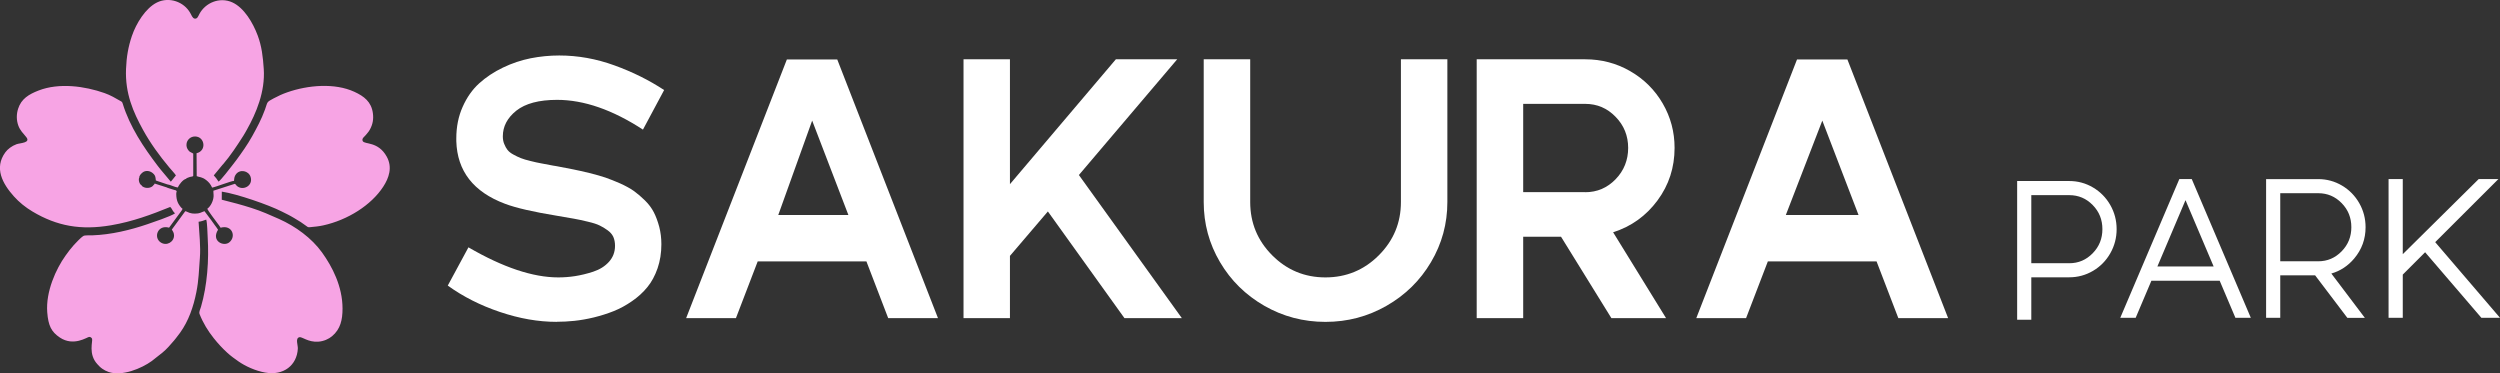
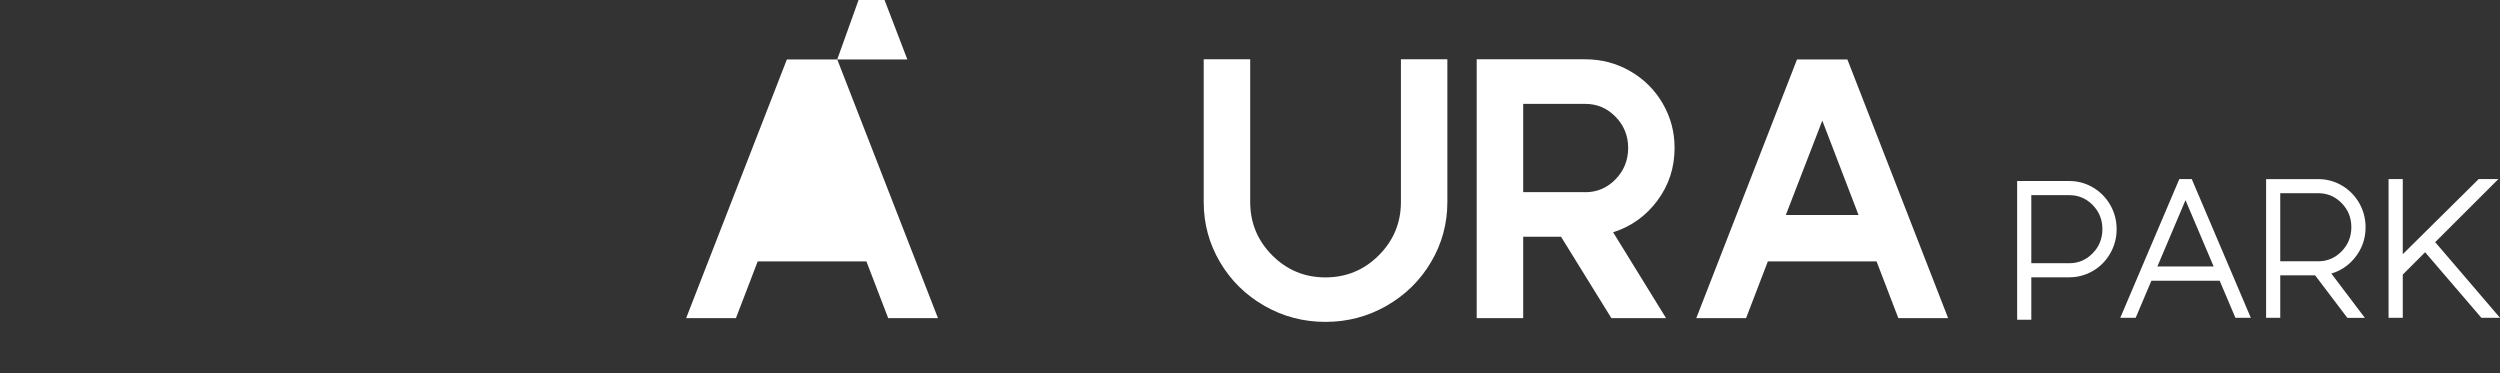
<svg xmlns="http://www.w3.org/2000/svg" id="uuid-faa3b673-7925-4610-811e-45149ec9ab53" width="978.62" height="146.14" viewBox="0 0 978.62 146.14">
  <rect x="0" y="0" width="978.62" height="146.14" fill="#333333" stroke="none" />
  <defs>
    <style>.uuid-dceb2f2d-85be-4b4f-bf89-090556287aed{fill:#fff;}.uuid-dceb2f2d-85be-4b4f-bf89-090556287aed,.uuid-1d715030-3b85-4602-ade8-fbee0b6fb692{fill-rule:evenodd;}.uuid-1d715030-3b85-4602-ade8-fbee0b6fb692{fill:#f7a4e4;}</style>
  </defs>
  <path class="uuid-dceb2f2d-85be-4b4f-bf89-090556287aed" d="M795.15,108.54v16.61h-5.54v-54.29h20.4c3.33,0,6.45.84,9.32,2.54,2.85,1.69,5.1,3.99,6.74,6.86,1.67,2.92,2.48,6.08,2.48,9.44s-.81,6.52-2.48,9.45c-1.64,2.88-3.89,5.19-6.75,6.87-2.87,1.69-5.98,2.53-9.31,2.53h-14.86ZM868.88,109.89h-26.72l-6.15,14.5h-6.03l23.11-54.29h4.87l23.11,54.29h-6.03l-6.15-14.5h0ZM912.59,107.06l13.13,17.37h-6.85l-12.61-16.64h-13.66v16.61h-5.54v-54.29h20.4c3.33,0,6.45.84,9.32,2.54,2.85,1.69,5.1,3.99,6.74,6.86,1.67,2.92,2.48,6.08,2.48,9.44,0,4.62-1.48,8.71-4.45,12.24-2.44,2.89-5.43,4.87-8.95,5.88h0ZM949.32,98.73l-8.76,8.76v16.9h-5.56v-54.29h5.56v29.4l29.72-29.4h7.71l-24.73,24.69,25.35,29.6h-7.29l-22.01-25.65h0ZM795.15,76.39v26.65h14.86c3.62,0,6.64-1.31,9.17-3.9,2.57-2.63,3.8-5.77,3.8-9.44s-1.22-6.81-3.8-9.44c-2.53-2.58-5.56-3.87-9.17-3.87h-14.86ZM844.5,104.32h22.03l-11.02-25.97-11.01,25.97h0ZM892.6,75.63v26.65h14.86c3.62,0,6.64-1.31,9.17-3.9,2.57-2.63,3.8-5.77,3.8-9.44s-1.22-6.81-3.8-9.44c-2.53-2.58-5.56-3.87-9.17-3.87h-14.86Z" />
-   <path class="uuid-dceb2f2d-85be-4b4f-bf89-090556287aed" d="M217.91,125.99c-7.18,0-14.58-1.29-22.22-3.87-7.62-2.56-14.43-6.01-20.41-10.33l8.09-14.97c13.51,7.85,25.23,11.77,35.13,11.77,2.14,0,4.32-.15,6.58-.5,2.26-.35,4.64-.92,7.15-1.74,2.53-.84,4.57-2.11,6.16-3.87,1.56-1.74,2.36-3.82,2.36-6.26,0-1.29-.22-2.46-.65-3.45-.45-.99-1.19-1.86-2.23-2.61-1.04-.77-2.09-1.39-3.13-1.89-1.04-.52-2.58-1.02-4.62-1.49-2.04-.5-3.85-.89-5.44-1.17-1.61-.3-3.87-.7-6.78-1.17-9.21-1.51-15.94-3.05-20.21-4.67-12.37-4.64-18.72-12.81-19.07-24.51v-1.09c0-4.52.82-8.62,2.48-12.34,1.64-3.7,3.8-6.78,6.46-9.19,2.68-2.43,5.79-4.49,9.31-6.18,3.55-1.71,7.18-2.91,10.85-3.65,3.67-.72,7.42-1.09,11.2-1.09,7.28,0,14.48,1.29,21.58,3.87,7.1,2.56,13.58,5.79,19.47,9.66l-8.29,15.49c-11.89-7.75-23.09-11.65-33.62-11.65-7.08,0-12.39,1.42-15.94,4.22-3.53,2.83-5.29,6.16-5.29,10.06,0,1.12.17,2.11.55,3,.35.89.79,1.69,1.29,2.33.52.65,1.29,1.27,2.31,1.81,1.02.57,1.99,1.02,2.91,1.39.92.37,2.16.74,3.75,1.12,1.56.4,2.95.7,4.17.92,1.22.22,2.83.52,4.87.92.25.05.47.07.67.1.2.02.37.05.57.1,2.58.5,4.72.92,6.43,1.24,1.74.35,3.85.82,6.33,1.42,2.51.62,4.59,1.22,6.31,1.79,1.69.6,3.6,1.34,5.74,2.28,2.14.97,3.92,1.94,5.36,2.95,1.42,1.02,2.88,2.26,4.35,3.7,1.49,1.46,2.66,3.03,3.5,4.67.84,1.64,1.54,3.55,2.11,5.66.55,2.14.84,4.42.84,6.85,0,3.4-.5,6.53-1.49,9.41-1.02,2.91-2.33,5.36-4.02,7.4-1.66,2.04-3.65,3.85-5.96,5.44-2.31,1.61-4.69,2.91-7.15,3.9-2.48.99-5.09,1.81-7.8,2.48-2.71.65-5.24,1.09-7.6,1.34-2.36.25-4.67.37-6.95.37h0Z" />
-   <path class="uuid-dceb2f2d-85be-4b4f-bf89-090556287aed" d="M327.73,23.27h-19.71l-39.43,101.26h19.49l8.52-22.2h42.56l8.52,22.2h19.49l-39.43-101.26ZM304.65,84.16l13.27-36.95,14.18,36.95h-27.45Z" />
-   <polygon class="uuid-dceb2f2d-85be-4b4f-bf89-090556287aed" points="440.16 124.53 410.19 82.77 395.34 100.17 395.34 124.53 377.17 124.53 377.17 23.2 395.34 23.2 395.34 72.09 436.81 23.2 460.82 23.2 422.33 68.51 462.63 124.53 440.16 124.53 440.16 124.53" />
+   <path class="uuid-dceb2f2d-85be-4b4f-bf89-090556287aed" d="M327.73,23.27h-19.71l-39.43,101.26h19.49l8.52-22.2h42.56l8.52,22.2h19.49l-39.43-101.26Zl13.27-36.95,14.18,36.95h-27.45Z" />
  <path class="uuid-dceb2f2d-85be-4b4f-bf89-090556287aed" d="M542.78,119.69c-7.32,4.2-15.3,6.31-23.94,6.31s-16.61-2.11-23.94-6.31c-7.3-4.2-13.09-9.88-17.33-17.08-4.25-7.2-6.38-15.05-6.38-23.54V23.2h18.2v55.87c0,8.14,2.86,15.1,8.62,20.88,5.74,5.76,12.69,8.64,20.83,8.64s15.12-2.88,20.88-8.64c5.79-5.79,8.67-12.74,8.67-20.88V23.2h18.18v55.87c0,8.49-2.14,16.34-6.41,23.54-4.25,7.2-10.06,12.89-17.38,17.08h0Z" />
  <path class="uuid-dceb2f2d-85be-4b4f-bf89-090556287aed" d="M648.83,78.45c4.47-6.03,6.68-12.89,6.68-20.56,0-6.26-1.54-12.04-4.64-17.38-3.1-5.34-7.35-9.56-12.74-12.66-5.36-3.1-11.25-4.64-17.6-4.64h-42.48v101.33h18.2v-31.86h14.82l19.71,31.86h21.4l-20.73-33.62c7.13-2.26,12.91-6.43,17.38-12.46ZM620.53,75.22h-24.28v-34.56h24.28c4.67,0,8.62,1.69,11.89,5.07,3.28,3.35,4.92,7.42,4.92,12.17s-1.64,8.89-4.92,12.27c-3.28,3.38-7.23,5.07-11.89,5.07Z" />
  <path class="uuid-dceb2f2d-85be-4b4f-bf89-090556287aed" d="M723.15,23.27h-19.71l-39.43,101.26h19.49l8.52-22.2h42.56l8.52,22.2h19.49l-39.43-101.26ZM699.06,84.16l14.28-36.95,14.18,36.95h-28.45Z" />
-   <path class="uuid-1d715030-3b85-4602-ade8-fbee0b6fb692" d="M68.98,76.04c0-.26-.01-.35.05-.62.07-.3.02-.19.16-.34-.18-.57-.22-.54-.85-.7-.44-.11-.66-.18-1.09-.33-.45-.16-1.79-.51-2.01-.7l-3.55-1.13-1.15-.37c-.2.39-.12.38-.45.61-.62,1-2.4,1.41-3.75.83-.4-.17-.74-.34-.91-.73-1.02-.53-1.31-2.46-.91-3.01-.06-.81.75-1.57,1.21-1.97,1.16-1,3.14-.92,4.53.63.61.68.62,1.31.74,2.42l.57.22,3.87,1.3c1.34.18,2.88,1.12,4.2,1.22.41-1.17,2.07-3.13,3.13-3.35.27-.3.41-.33.8-.48,1.22-.56,1.96-.29,2.07-.74v-8.69s-.61-.33-.61-.33c-.63-.27-.87-.43-1.33-1.01-.49-.63-.8-1.43-.69-2.42.17-1.61,1.56-2.96,3.38-2.93,3.81.07,4.59,5.61.55,6.56l.06,8.97c1.13.49,2.01.2,3.76,1.58.96.76,1.64,1.52,2.27,2.91,1.38-.23,7.62-2.66,8.57-2.64.09-1.13.15-1.73.73-2.54,1.57-2.18,5.01-1.45,5.77,1.01,1.07,3.46-3.02,5.59-5.41,3.48-.25-.22-.53-.77-.79-.79l-8.38,2.7c-.04.69.14,1.44.08,2.28-.12,1.74-1.15,3.86-2.45,4.77.17.64,3.29,4.77,3.93,5.63.37.49,1.03,1.32,1.28,1.8,4.47-1.28,6.22,3.42,3.4,5.72-2.24,1.82-7.18-.51-4.41-4.93-.35-.62-.91-1.27-1.34-1.89-.45-.63-.86-1.21-1.3-1.82l-2.67-3.56c-1.45.48-1.76.96-3.76.96-.84,0-1.33-.07-2.07-.3-.59-.19-1.17-.57-1.69-.65l-5.26,7.19c.3.63.8,1.03.86,2.15.14,2.6-2.83,4.47-5.22,2.88-2.92-1.94-1.19-7.04,3.28-5.77l4.04-5.5c.42-.59,1.02-1.29,1.25-1.88-.46-.23-1.44-1.56-1.79-2.31-.47-1.01-.67-2.09-.68-3.37h0ZM87.26,64.38c3.01-3.52,5.5-7.33,7.98-11.21.48-.75.91-1.55,1.38-2.38,3.65-6.45,7.22-14.92,6.63-23.77-.32-4.79-.79-8.87-2.36-13.09-1.84-4.95-5.31-10.89-9.95-13-4.93-2.23-10.54.12-12.9,4.56-.43.81-.78,2.01-1.88,1.79-.8-.16-1.25-1.41-1.69-2.2-2.46-4.39-8.25-6.45-13.01-4.12-4.47,2.19-8.16,8.2-9.83,13.12-1.44,4.23-2.11,8.16-2.3,12.95-.38,9.59,2.82,16.84,6.69,23.87,2.87,5.22,6.48,10.14,10.25,14.65.48.57,2.36,2.64,2.59,3.11l-1.99,2.47c-1.64-2.05-3.54-4.1-5.15-6.23-5.54-7.31-10.88-15.23-13.68-24.31-.22-.7-.3-.72-.89-1.06-1.92-1.12-3.99-2.31-6.24-3.1-7.73-2.73-17.77-4.11-25.79-1.01-3.87,1.5-6.79,3.27-8.03,7.14-.68,2.13-.7,4.46.08,6.6.7,1.91,1.86,2.98,3.07,4.46,1.93,2.35-2.33,2.31-3.79,2.84-1.83.66-3.46,1.93-4.36,3.16-4.49,6.15-1.08,12.3,3.33,17.23,2.08,2.33,4.58,4.33,7.28,5.94,9.63,5.75,18.97,7.4,30.77,5.39,8.46-1.44,15.8-4.18,23.16-7.17.55.44.89,1.43,1.37,1.97.33.38.28.19.46.6-2.02,1.22-8.21,3.31-10.75,4.18-6.77,2.31-14.26,4.11-21.55,4.36-.77.03-2.93-.08-3.45.21-.7.4-1.45,1.17-2.03,1.73-.69.67-1.13,1.13-1.78,1.86-1.27,1.42-2.09,2.53-3.25,4.14-3.74,5.2-7.79,14.12-7.16,22.19.4,5.22,1.59,7.64,4.92,9.87,5.43,3.64,10.74-.2,11.48-.24.54-.03.98.34,1.14.72.37.92-1.59,6.02,2.09,9.97.65.7,1.06,1.18,1.95,1.8.68.47,1.49.91,2.4,1.23,5.28,1.85,12.98-1.4,16.93-4.27l4.14-3.26c1.73-1.41,3.12-3.06,4.58-4.76.25-.29.52-.64.81-1.01.55-.71.99-1.26,1.57-2.06,3.29-4.57,5.21-10.11,6.35-15.83.99-5,.98-8.45,1.38-13.4.37-4.54-.26-9.77-.5-14.2,1.24-.14,2.02-.52,3-.85.42,1.52.45,5.16.56,6.95.54,8.94-.15,18.73-2.62,27.21-.27.92-.88,2-.56,2.81,1.37,3.51,3.28,6.6,5.57,9.48,1.65,2.07,3.42,3.99,5.38,5.77,1.32,1.2,2.8,2.25,4.25,3.27,2.7,1.89,6.62,3.7,10.52,4.4,7.18,1.29,12.41-2.88,12.75-9.37.07-1.42-1.06-4.02.57-4.47,1.08-.3,3.41,2.03,7.45,1.74,2.13-.15,4.09-1.05,5.38-2.14,3.3-2.77,4.1-6.44,4.1-10.83-.01-8.7-4.04-16.41-8.02-21.94-4.06-5.64-10.34-10.22-16.83-13.12-3.48-1.55-6.88-3.06-10.75-4.3-3.99-1.28-7.53-2.19-11.68-3.24l.02-3.17c6,.9,18.38,5.2,23.4,7.75.89.45,1.68.84,2.6,1.3.87.43,1.65.92,2.49,1.4,1.67.95,3.26,1.99,4.7,3.08.49.37.59.46,1.37.39,1.77-.16,3.48-.33,5.15-.7,9.59-2.12,18.79-7.91,23.49-15.15,2.22-3.41,3.69-7.56,1.36-11.77-3.34-6.03-8.65-4.7-9.38-6.06-.56-1.05.73-1.78,1.17-2.37.6-.8,1.08-1.14,1.66-2.23,1.05-1.94,1.46-3.96,1.13-6.36-.61-4.45-3.45-6.6-7.22-8.34-7.77-3.58-18.26-2.61-26.21.16-2.09.73-3.53,1.41-5.39,2.39-2.97,1.57-2.29,1.31-3.41,4.37-1.43,3.92-3.13,7.05-5,10.43-1.85,3.33-4.15,6.55-6.21,9.36-.58.79-1.08,1.4-1.69,2.2-.85,1.1-4.31,5.6-5.28,6.24-.37-.46-.55-.87-.89-1.29-.36-.44-.6-.69-.98-1.15l3.54-4.29Z" />
</svg>